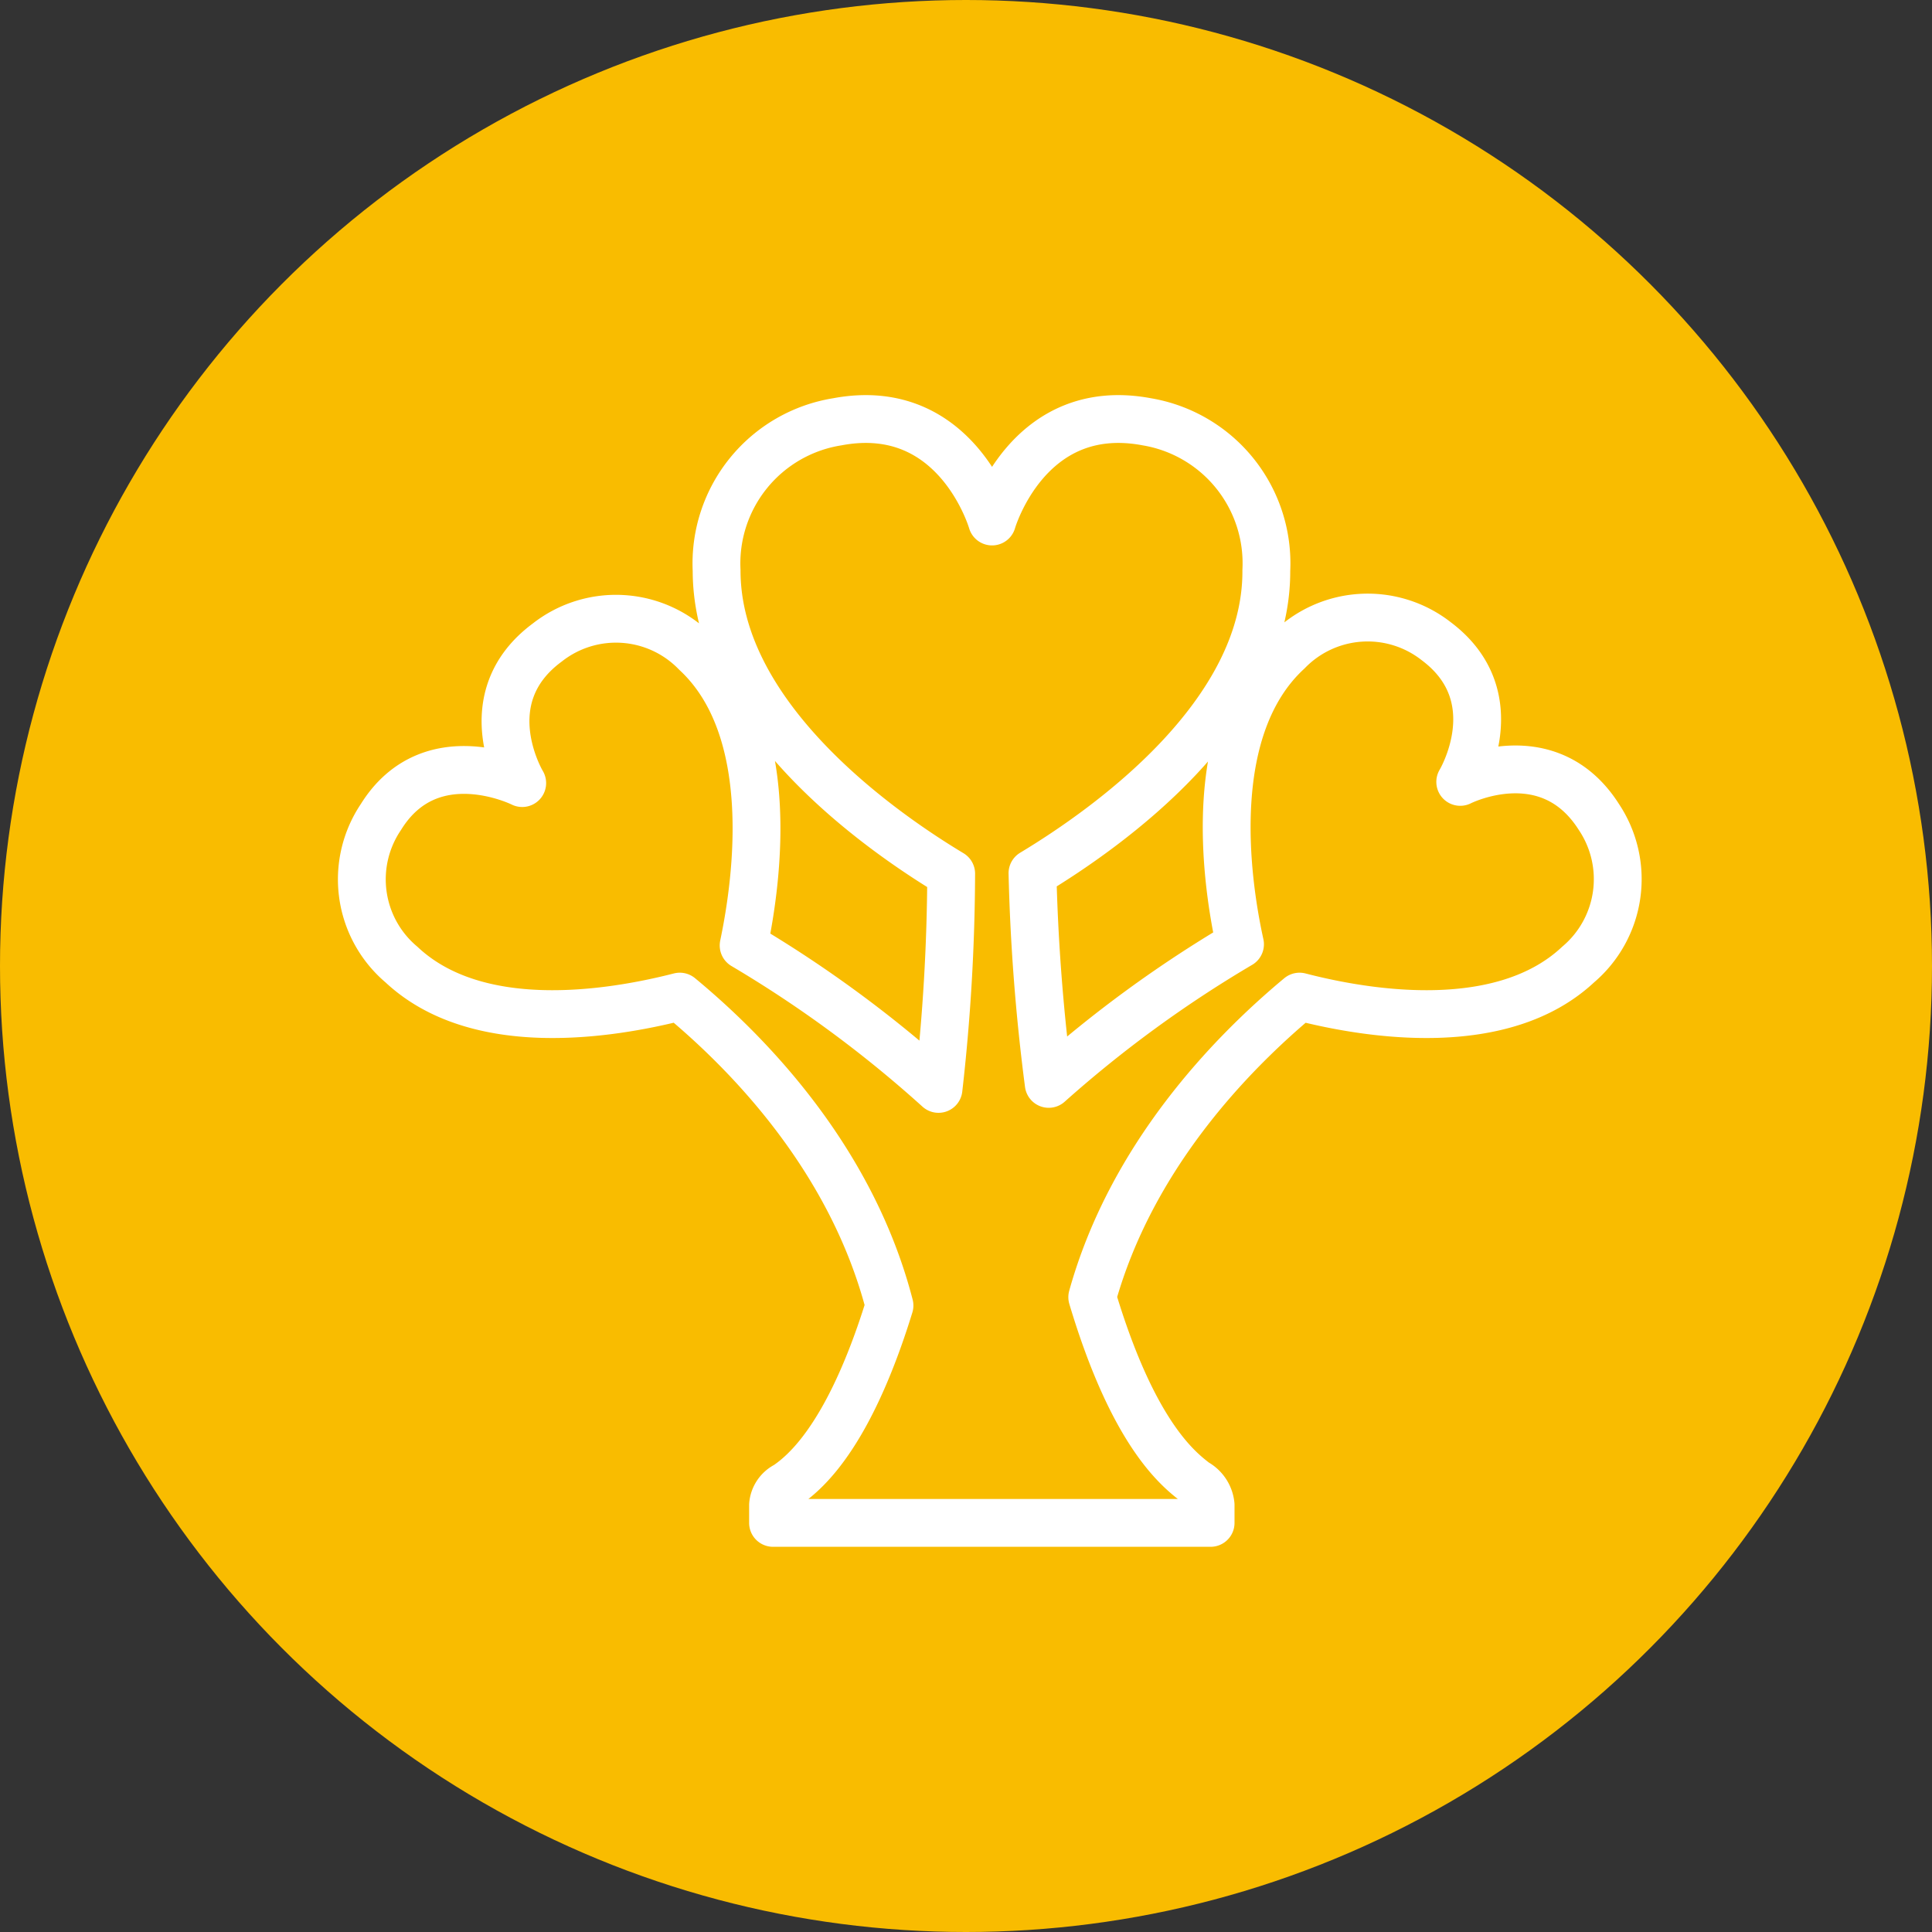
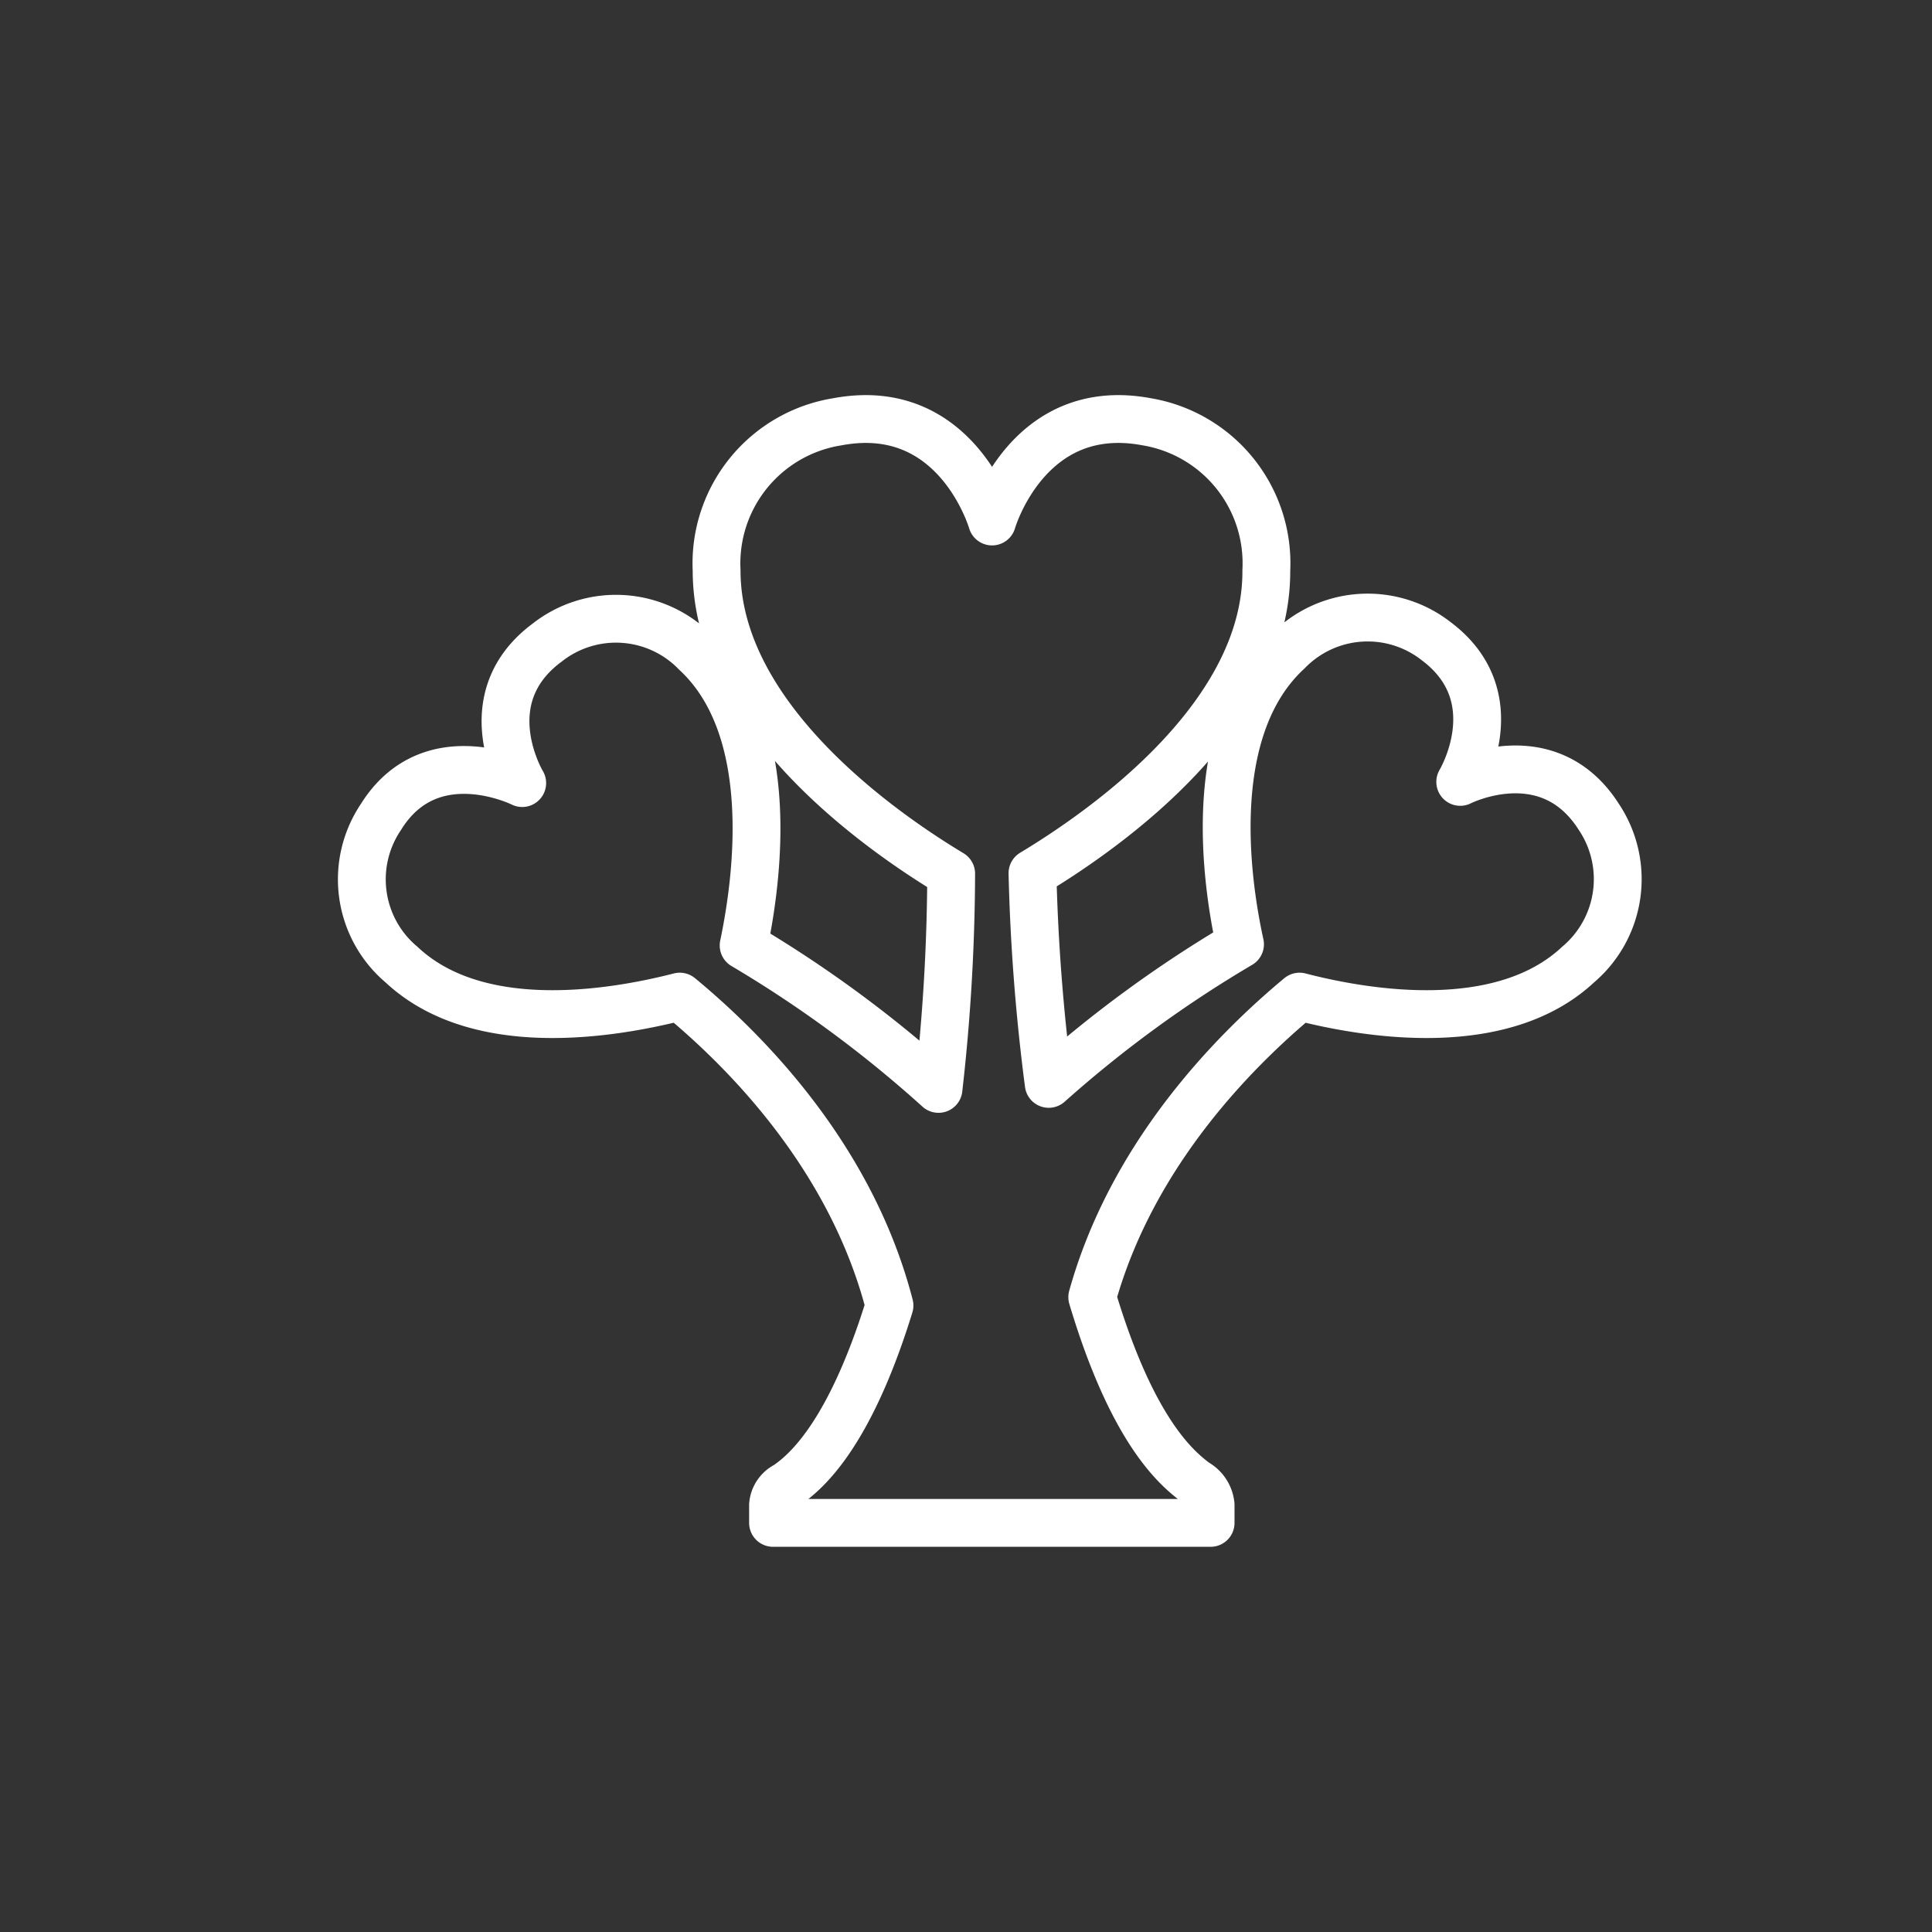
<svg xmlns="http://www.w3.org/2000/svg" viewBox="0 0 80.8 80.8">
  <rect x="0" y="0" width="80.8" height="80.8" fill="#333333" stroke="none" />
  <defs>
    <style>.f94fbd8b-5113-4785-8856-c798d64e4274{fill:#f9bc00;}.bcbf9b2a-e60f-41c7-a159-4b25b6041c6c{fill:none;stroke:#fff;stroke-linecap:round;stroke-linejoin:round;stroke-width:2px;}</style>
  </defs>
  <g id="a3e89f72-69b0-46d0-a879-074e0d21048b" data-name="Ebene 2">
    <g id="b76b5a39-aa65-482d-97fa-8f1ae94c420f" data-name="Ebene 1 Kopie">
-       <circle class="f94fbd8b-5113-4785-8856-c798d64e4274" cx="40.4" cy="40.4" r="40.4" />
      <path class="bcbf9b2a-e60f-41c7-a159-4b25b6041c6c" d="M66.87,34.17c-2.12-3.34-5.8-1.47-5.8-1.47s2.13-3.53-1-5.88a4.65,4.65,0,0,0-6.21.42c-3.43,3.16-2.63,9.39-2,12.25a50.68,50.68,0,0,0-8,5.84,83,83,0,0,1-.68-8.81c3.22-1.94,9.81-6.65,9.78-12.66a6,6,0,0,0-5-6.22c-5-.94-6.47,4.17-6.47,4.17s-1.47-5.11-6.47-4.17a6,6,0,0,0-5.05,6.22c0,6,6.6,10.75,9.81,12.68a81.54,81.54,0,0,1-.53,9,50.64,50.64,0,0,0-8.15-6c.6-2.86,1.41-9.09-2-12.25a4.65,4.65,0,0,0-6.21-.42c-3.18,2.35-1.05,5.88-1.05,5.88S18,30.83,15.93,34.17a4.66,4.66,0,0,0,.86,6.17c3.13,2.94,8.6,2.12,11.64,1.34,3,2.48,7.21,6.89,8.77,12.92-1,3.25-2.43,6.27-4.32,7.53a1,1,0,0,0-.55.81v.75h18.3v-.75A1.2,1.2,0,0,0,50,62c-.71-.55-2.6-2-4.32-7.75,1.63-5.85,5.75-10.14,8.67-12.57,3,.78,8.51,1.6,11.65-1.34A4.68,4.68,0,0,0,66.87,34.17Z" />
    </g>
  </g>
</svg>